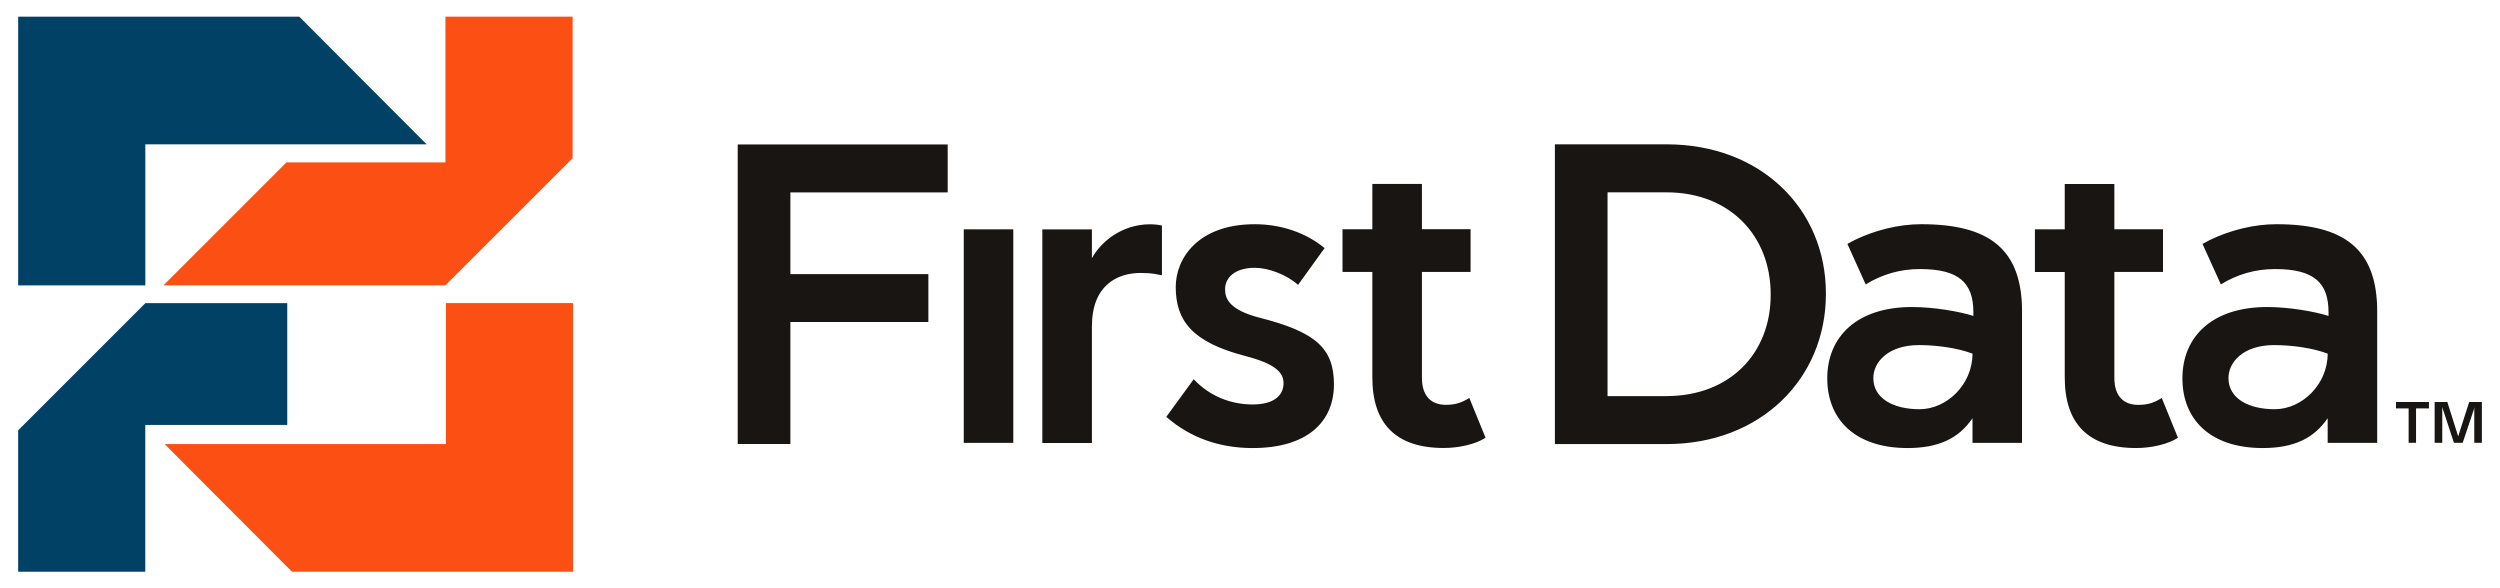
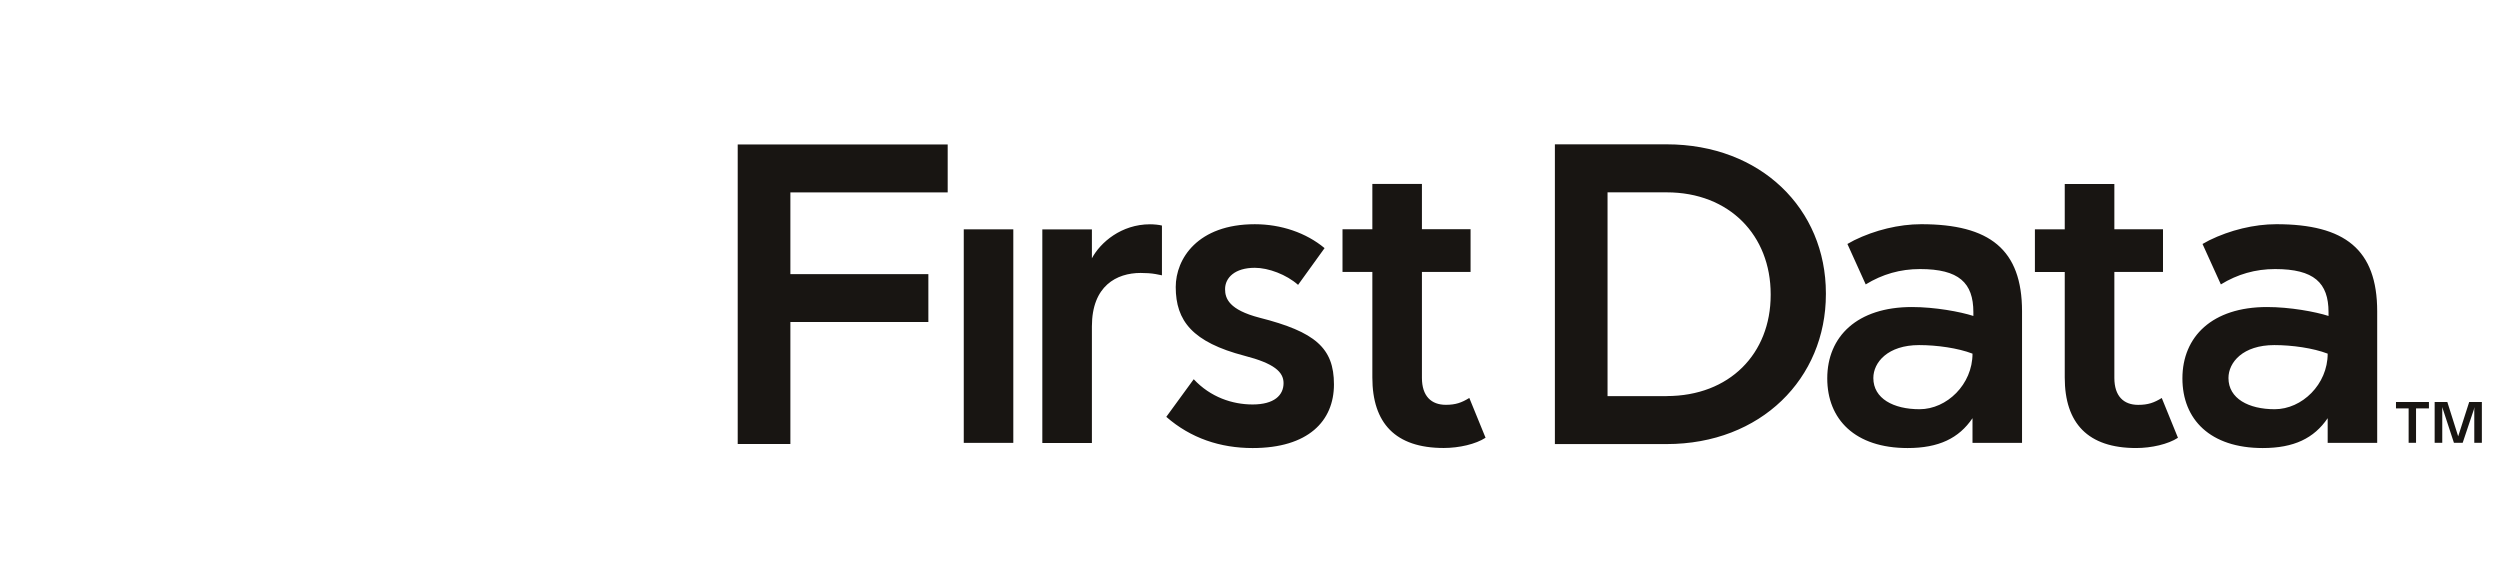
<svg xmlns="http://www.w3.org/2000/svg" version="1.1" width="1024" height="241" viewBox="-1.055 -1.055 158.148 37.265" id="svg3710">
  <defs id="defs3712" />
-   <path d="m 27.092,18.138 0,8.93 -17.817,0 8.069,8.086 17.803,0 0,-17.016 -8.055,0 z m -0.03,-1.122 8.056,-8.051 0,-8.965 -8.056,0 0,9.229 -10.067,0 -7.791,7.787 17.858,0 z" id="path3332" style="fill:#fb4f14;fill-opacity:1;fill-rule:nonzero;stroke:none" />
-   <path d="m 0,26.2 0,8.956 8.052,0 0,-9.298 8.992,0 0,-7.715 -8.985,0 L 0,26.2 z m 8.055,-9.181 0,-8.931 17.818,0 L 17.803,0 0.001,0 l 0,17.021 8.054,0 z" id="path3340" style="fill:#004165;fill-opacity:1;fill-rule:nonzero;stroke:none" />
  <path d="m 154.27,26.99 -0.699,-2.131 -0.04,-0.133 0,0.164 0,2.1 -0.482,0 0,-2.586 0.802,0 0.688,2.177 0.698,-2.177 0.802,0 0,2.586 -0.48,0 0,-2.1 0.02,-0.164 -0.04,0.133 -0.715,2.131 -0.556,0 z m -3.67,-2.586 2.087,0 0,0.407 -0.817,0 0,2.179 -0.469,0 0,-2.179 -0.801,0 0,-0.407 z M 45.573,8.096 l 13.299,0 0,3.034 -9.963,0 0,5.178 8.739,0 0,3.033 -8.739,0 0,7.727 -3.336,0 0,-18.972 z m 51.756,-0.01 7.077,0 c 5.967,0 10.087,4.09 10.087,9.432 l 0,0.06 c 0,5.341 -4.12,9.492 -10.087,9.492 l -7.077,0 0,-18.981 z m 7.077,15.944 c 3.988,0 6.59,-2.688 6.59,-6.402 l 0,-0.05 c 0,-3.715 -2.602,-6.451 -6.59,-6.451 l -3.742,0 0,12.906 3.742,0 z m 33.942,-9.633 c 0,0 0.22,-0.122 0.43,-0.235 1.317,-0.644 2.834,-1.017 4.246,-1.017 4.331,0 6.386,1.597 6.386,5.52 l 0,8.33 -3.136,0 0,-1.564 c -0.868,1.275 -2.139,1.891 -4.114,1.891 -3.33,0 -5.086,-1.814 -5.086,-4.412 0,-2.653 1.896,-4.519 5.356,-4.519 1.459,0 3.056,0.295 3.898,0.565 l 0,-0.238 c 0,-1.867 -0.922,-2.732 -3.386,-2.732 -1.242,0 -2.38,0.325 -3.433,0.972 l -1.162,-2.561 z m 4.569,10.466 c 1.732,0 3.357,-1.573 3.357,-3.52 -0.923,-0.353 -2.246,-0.542 -3.383,-0.542 -1.978,0 -2.901,1.086 -2.901,2.087 0,1.3 1.279,1.975 2.927,1.975 M 115.856,14.397 c 0,0 0.219,-0.122 0.429,-0.235 1.316,-0.644 2.835,-1.017 4.248,-1.017 4.328,0 6.383,1.597 6.383,5.52 l 0,8.33 -3.137,0 0,-1.564 c -0.864,1.275 -2.138,1.891 -4.113,1.891 -3.325,0 -5.086,-1.814 -5.086,-4.412 0,-2.653 1.895,-4.519 5.358,-4.519 1.461,0 3.057,0.295 3.896,0.565 l 0,-0.238 c 0,-1.867 -0.919,-2.732 -3.383,-2.732 -1.245,0 -2.381,0.325 -3.436,0.972 l -1.159,-2.561 z m 4.569,10.466 c 1.729,0 3.354,-1.573 3.354,-3.52 -0.92,-0.353 -2.245,-0.542 -3.384,-0.542 -1.972,0 -2.897,1.086 -2.897,2.087 0,1.3 1.277,1.975 2.927,1.975 m 15.341,-0.71 1.025,2.519 c -0.623,0.406 -1.676,0.649 -2.65,0.649 -3.056,0 -4.52,-1.571 -4.52,-4.464 l 0,-6.685 -1.89,0 0,-2.704 1.89,0 0,-2.871 3.142,0 0,2.869 3.081,0 0,2.704 -3.081,0 0,6.71 c 0,1.161 0.593,1.707 1.509,1.707 0.627,0 1.007,-0.136 1.494,-0.436 m -43.856,0 1.028,2.518 c -0.623,0.407 -1.675,0.649 -2.651,0.649 -3.058,0 -4.519,-1.571 -4.519,-4.464 l 0,-6.685 -1.89,0 0,-2.703 1.89,0 0,-2.872 3.14,0 0,2.869 3.081,0 0,2.704 -3.081,0 0,6.71 c 0,1.161 0.595,1.707 1.515,1.707 0.621,0 1,-0.136 1.487,-0.436 M 81.064,16.987 c -0.731,-0.65 -1.872,-1.081 -2.74,-1.081 -1.256,0 -1.884,0.621 -1.884,1.354 0,0.595 0.258,1.307 2.182,1.807 3.527,0.895 4.714,1.913 4.714,4.224 0,2.325 -1.634,4.031 -5.152,4.031 -2.042,0 -3.919,-0.621 -5.467,-1.976 l 1.738,-2.383 c 1.059,1.138 2.45,1.599 3.729,1.599 1.365,0 1.96,-0.58 1.96,-1.352 0,-0.704 -0.586,-1.248 -2.476,-1.733 -3.284,-0.86 -4.353,-2.202 -4.353,-4.354 0,-1.785 1.384,-3.977 5.009,-3.977 1.659,0 3.253,0.541 4.418,1.514 l -1.678,2.327 z m -8.622,-0.605 c 0,0 -0.238,-0.05 -0.405,-0.08 -0.276,-0.05 -0.62,-0.07 -0.945,-0.07 -1.516,0 -3.086,0.813 -3.086,3.384 l 0,7.386 -3.14,0 0,-13.527 3.14,0 0,1.828 c 0.537,-1.005 1.867,-2.153 3.68,-2.153 0.242,0 0.567,0.03 0.756,0.08 l 0,3.153 z M 59.89,13.47 l 3.138,0 0,13.525 -3.138,0 0,-13.525 z" id="path3386" style="fill:#181512;fill-opacity:1;fill-rule:nonzero;stroke:none" />
</svg>